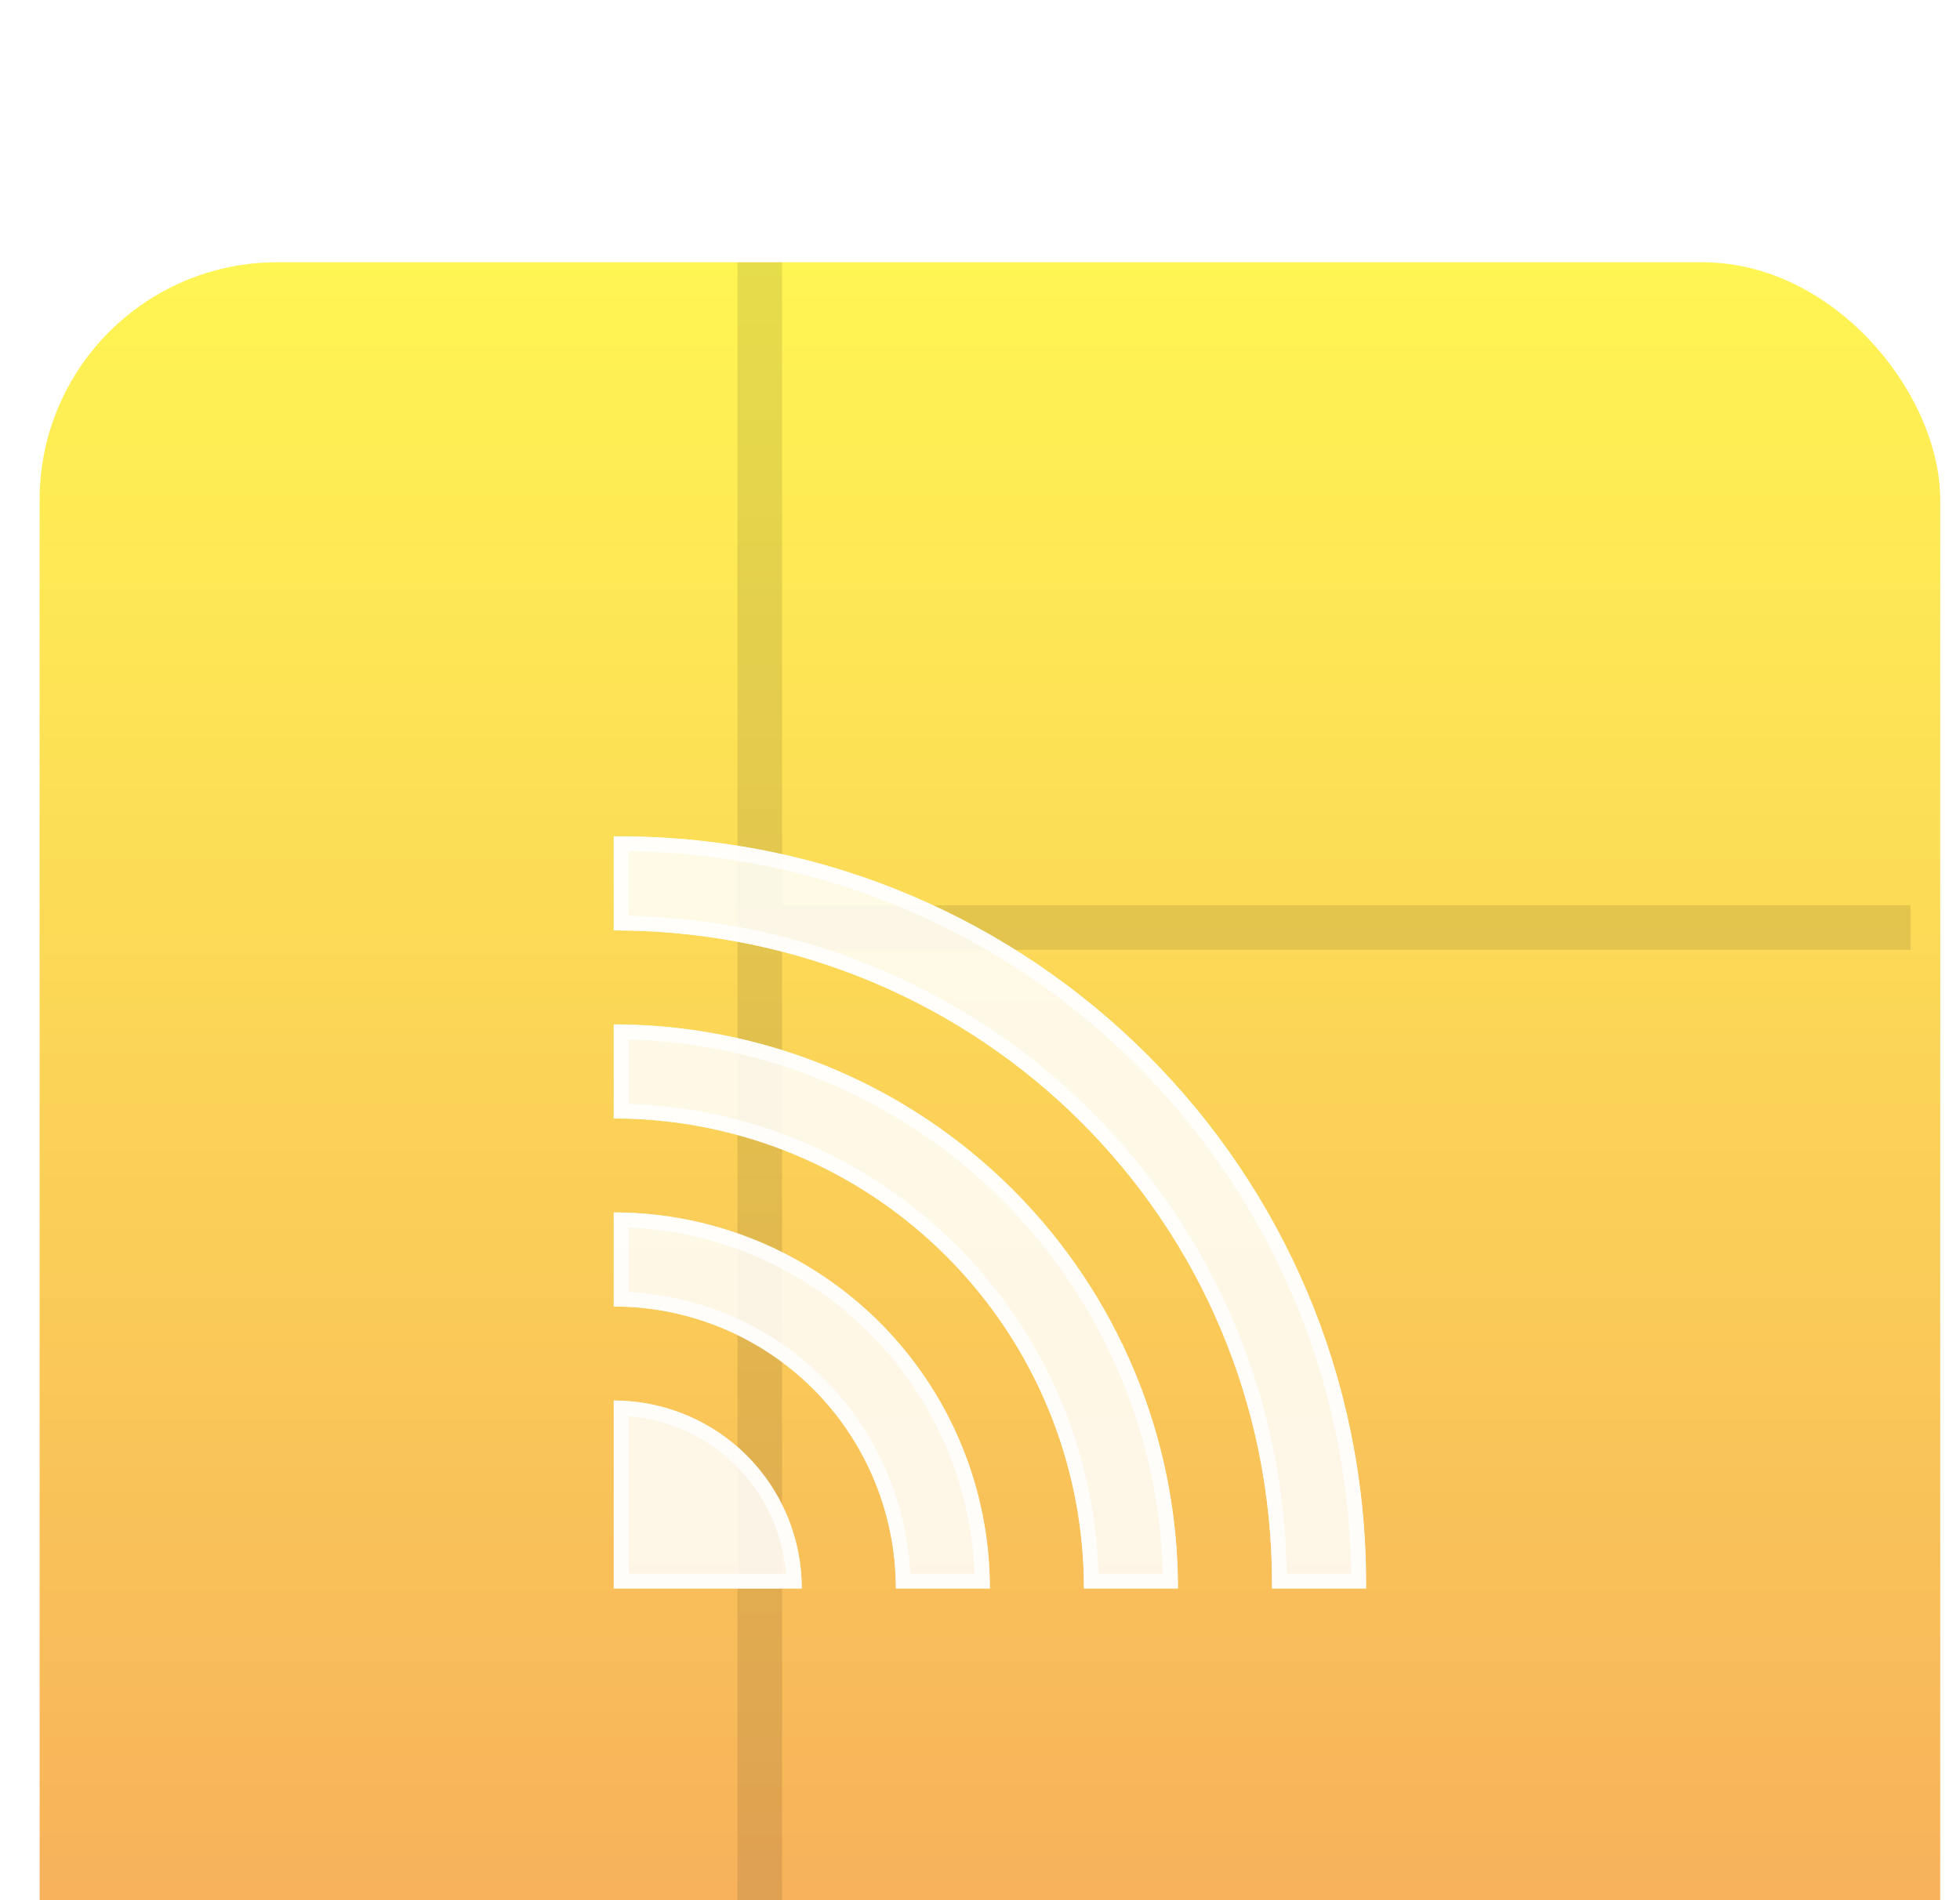
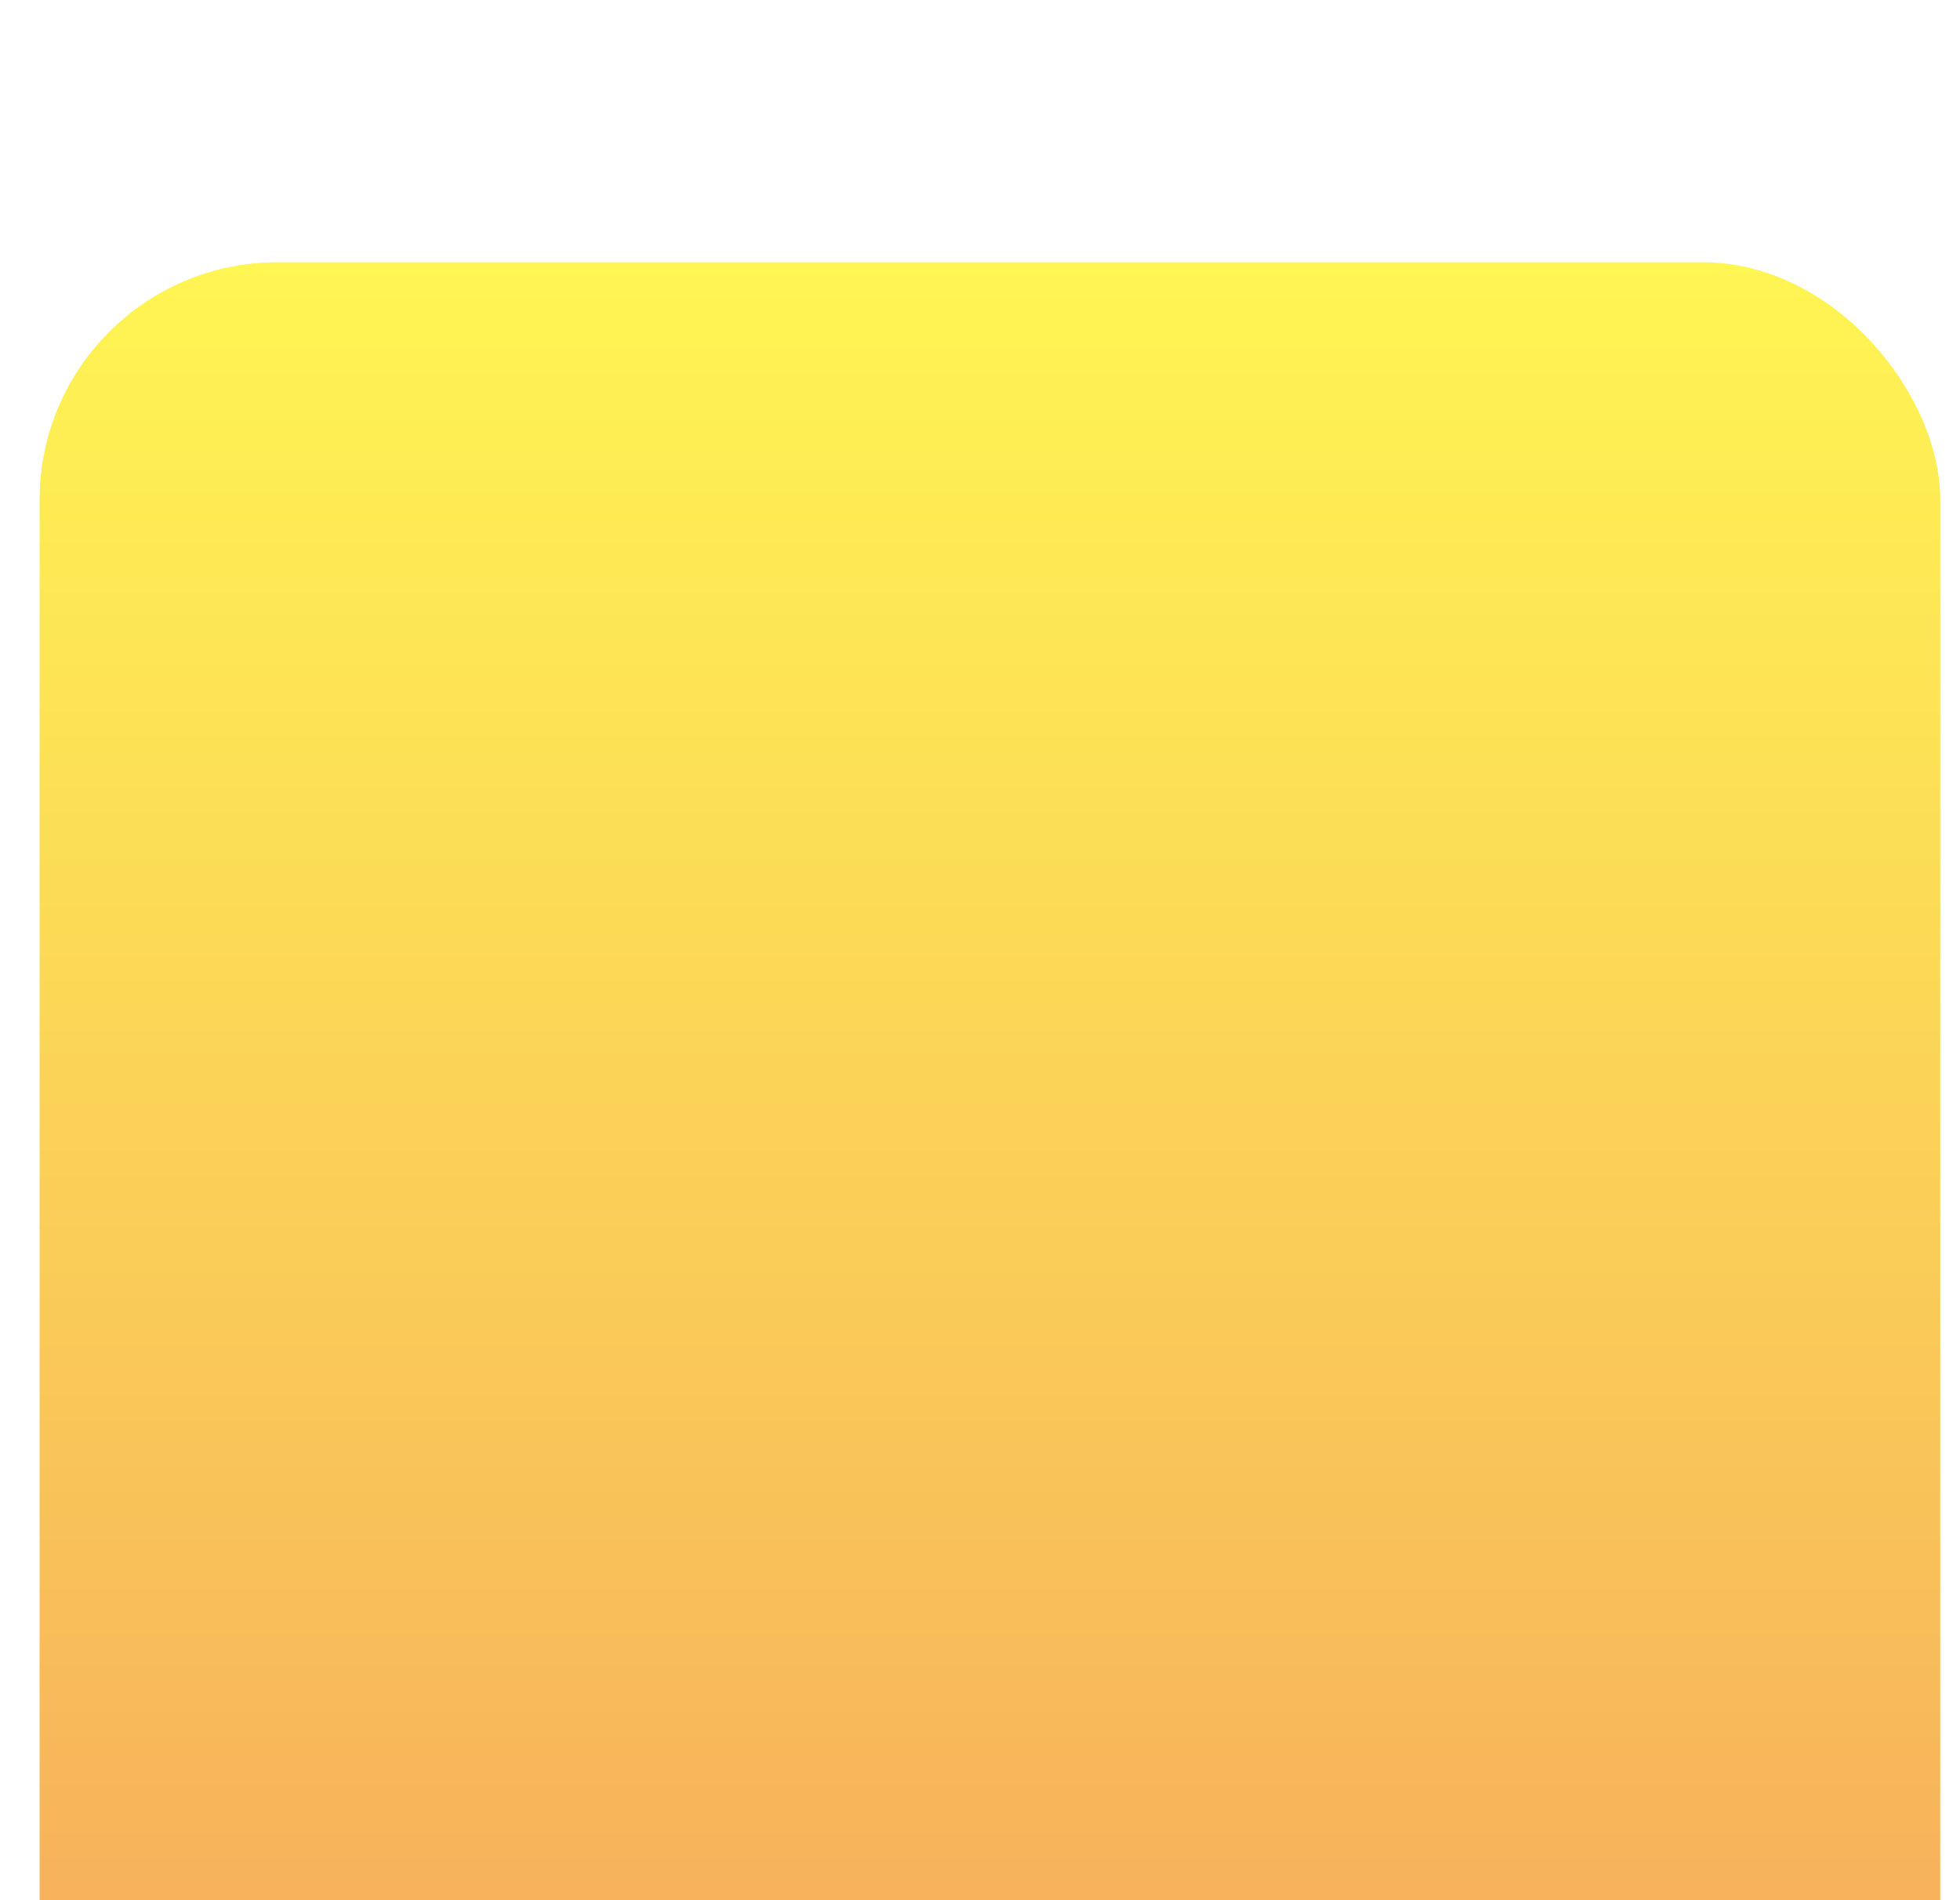
<svg xmlns="http://www.w3.org/2000/svg" width="33" height="32" viewBox="0 0 33 32" fill="none">
  <g filter="url(#filter0_ii_441_27395)">
    <g clip-path="url(#clip0_441_27395)">
      <rect x="0.667" width="32" height="32" rx="4" fill="url(#paint0_linear_441_27395)" />
-       <line x1="12.792" y1="31.578" x2="12.792" y2="-0.422" stroke="black" stroke-opacity="0.1" stroke-width="0.75" />
-       <line x1="13.167" y1="11.203" x2="32.167" y2="11.203" stroke="black" stroke-opacity="0.1" stroke-width="0.75" />
-       <path d="M10.334 11.25V9.667H10.413C17.38 9.667 23.001 15.288 23.001 22.255V22.334H21.417V22.255C21.417 16.159 16.509 11.25 10.334 11.25ZM10.334 14.417V12.834C12.854 12.834 15.27 13.835 17.052 15.616C18.833 17.398 19.834 19.814 19.834 22.334H18.251C18.251 21.294 18.046 20.265 17.648 19.304C17.25 18.344 16.667 17.471 15.932 16.736C15.197 16.001 14.324 15.418 13.364 15.02C12.403 14.622 11.374 14.417 10.334 14.417ZM10.334 17.584V16C12.014 16 13.625 16.668 14.812 17.855C16 19.043 16.667 20.654 16.667 22.334H15.084C15.084 21.074 14.584 19.866 13.693 18.975C12.802 18.084 11.594 17.584 10.334 17.584ZM10.334 19.167C11.174 19.167 11.979 19.501 12.573 20.095C13.167 20.688 13.501 21.494 13.501 22.334H10.334V19.167Z" fill="white" fill-opacity="0.85" />
-       <path d="M10.459 9.792C17.32 9.817 22.851 15.348 22.875 22.209H21.541C21.517 16.106 16.628 11.194 10.459 11.128V9.792ZM10.459 12.961C12.9 12.993 15.234 13.976 16.963 15.704C18.692 17.433 19.674 19.768 19.706 22.209H18.373C18.357 21.195 18.152 20.193 17.764 19.256C17.36 18.28 16.767 17.394 16.02 16.648C15.274 15.901 14.387 15.308 13.411 14.904C12.474 14.516 11.472 14.311 10.459 14.295V12.961ZM10.459 16.128C12.06 16.16 13.589 16.809 14.724 17.943C15.858 19.078 16.507 20.608 16.539 22.209H15.206C15.174 20.961 14.666 19.771 13.781 18.887C12.896 18.002 11.707 17.494 10.459 17.462V16.128ZM10.459 19.298C11.22 19.329 11.944 19.642 12.484 20.183C13.025 20.724 13.338 21.448 13.369 22.209H10.459V19.298Z" stroke="white" stroke-opacity="0.8" stroke-width="0.25" />
    </g>
  </g>
  <defs>
    <filter id="filter0_ii_441_27395" x="0.667" y="0" width="32" height="36" filterUnits="userSpaceOnUse" color-interpolation-filters="sRGB">
      <feFlood flood-opacity="0" result="BackgroundImageFix" />
      <feBlend mode="normal" in="SourceGraphic" in2="BackgroundImageFix" result="shape" />
      <feColorMatrix in="SourceAlpha" type="matrix" values="0 0 0 0 0 0 0 0 0 0 0 0 0 0 0 0 0 0 127 0" result="hardAlpha" />
      <feOffset dy="0.417" />
      <feGaussianBlur stdDeviation="0.208" />
      <feComposite in2="hardAlpha" operator="arithmetic" k2="-1" k3="1" />
      <feColorMatrix type="matrix" values="0 0 0 0 1 0 0 0 0 1 0 0 0 0 1 0 0 0 1 0" />
      <feBlend mode="normal" in2="shape" result="effect1_innerShadow_441_27395" />
      <feColorMatrix in="SourceAlpha" type="matrix" values="0 0 0 0 0 0 0 0 0 0 0 0 0 0 0 0 0 0 127 0" result="hardAlpha" />
      <feOffset dy="4" />
      <feGaussianBlur stdDeviation="2" />
      <feComposite in2="hardAlpha" operator="arithmetic" k2="-1" k3="1" />
      <feColorMatrix type="matrix" values="0 0 0 0 1 0 0 0 0 1 0 0 0 0 1 0 0 0 0.25 0" />
      <feBlend mode="normal" in2="effect1_innerShadow_441_27395" result="effect2_innerShadow_441_27395" />
    </filter>
    <linearGradient id="paint0_linear_441_27395" x1="16.667" y1="0" x2="16.667" y2="32" gradientUnits="userSpaceOnUse">
      <stop stop-color="#FFF553" />
      <stop offset="1" stop-color="#F6A75C" />
    </linearGradient>
    <clipPath id="clip0_441_27395">
      <rect x="0.667" width="32" height="32" rx="4" fill="white" />
    </clipPath>
  </defs>
</svg>